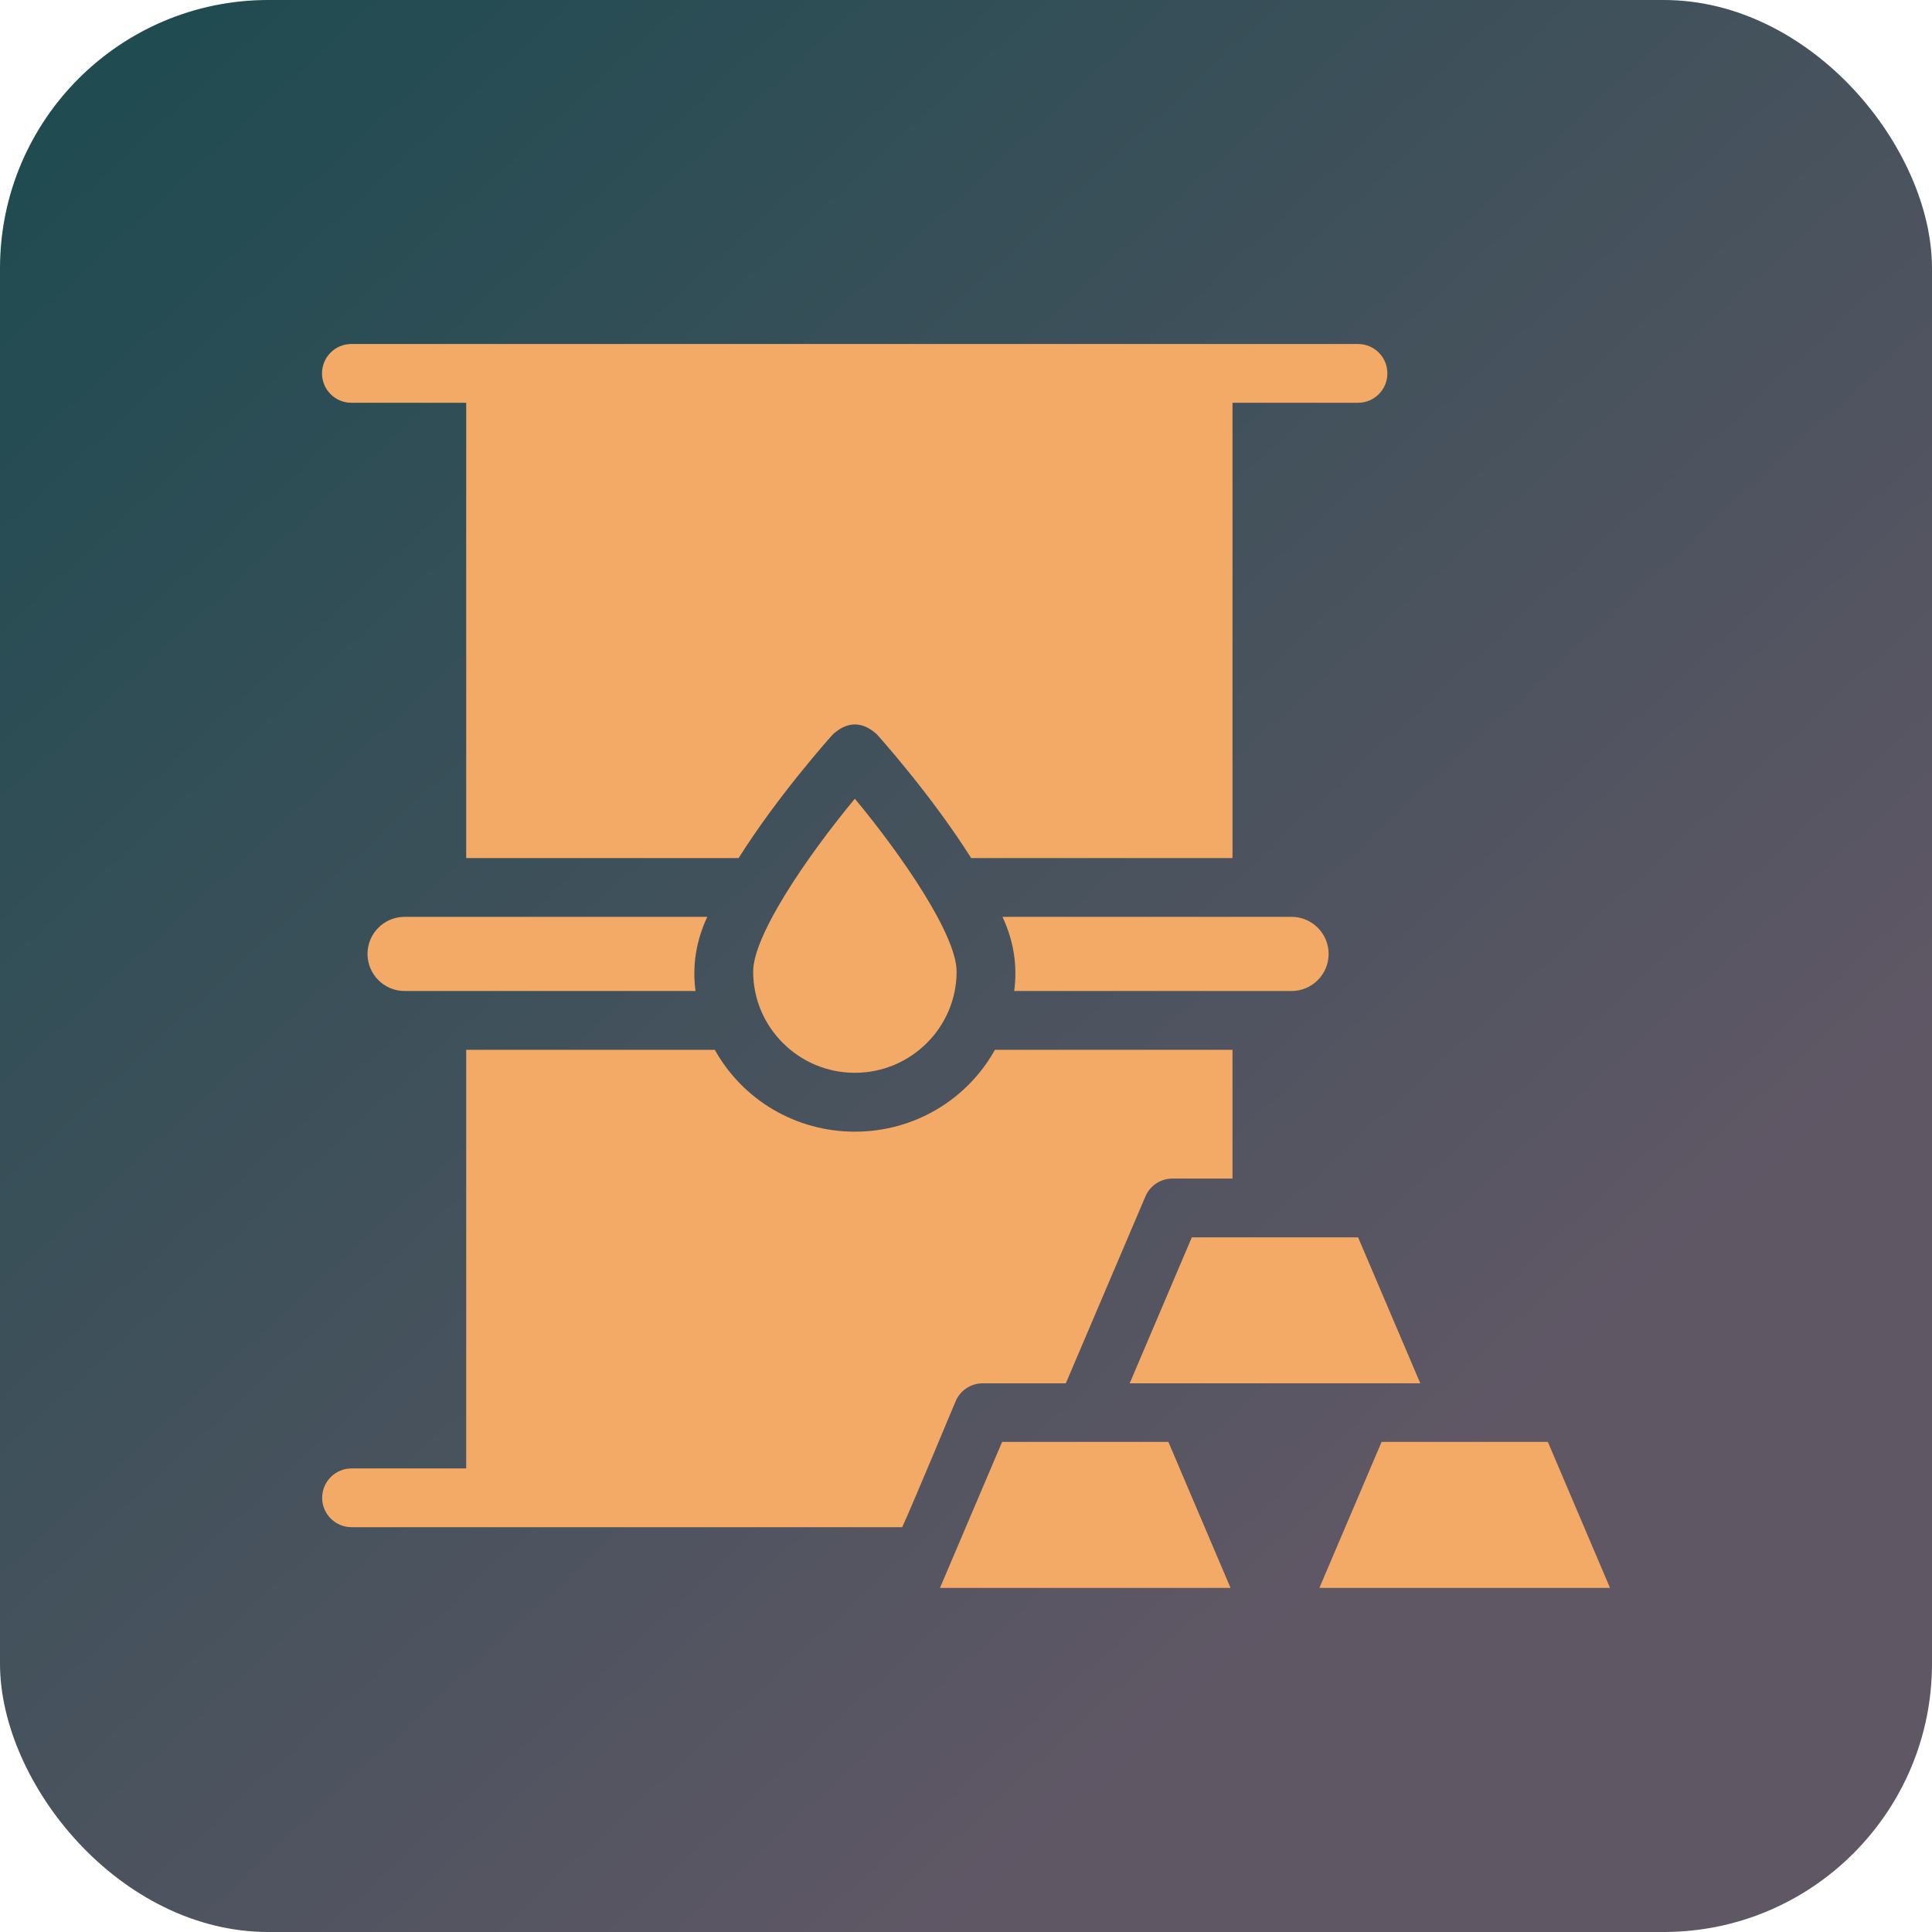
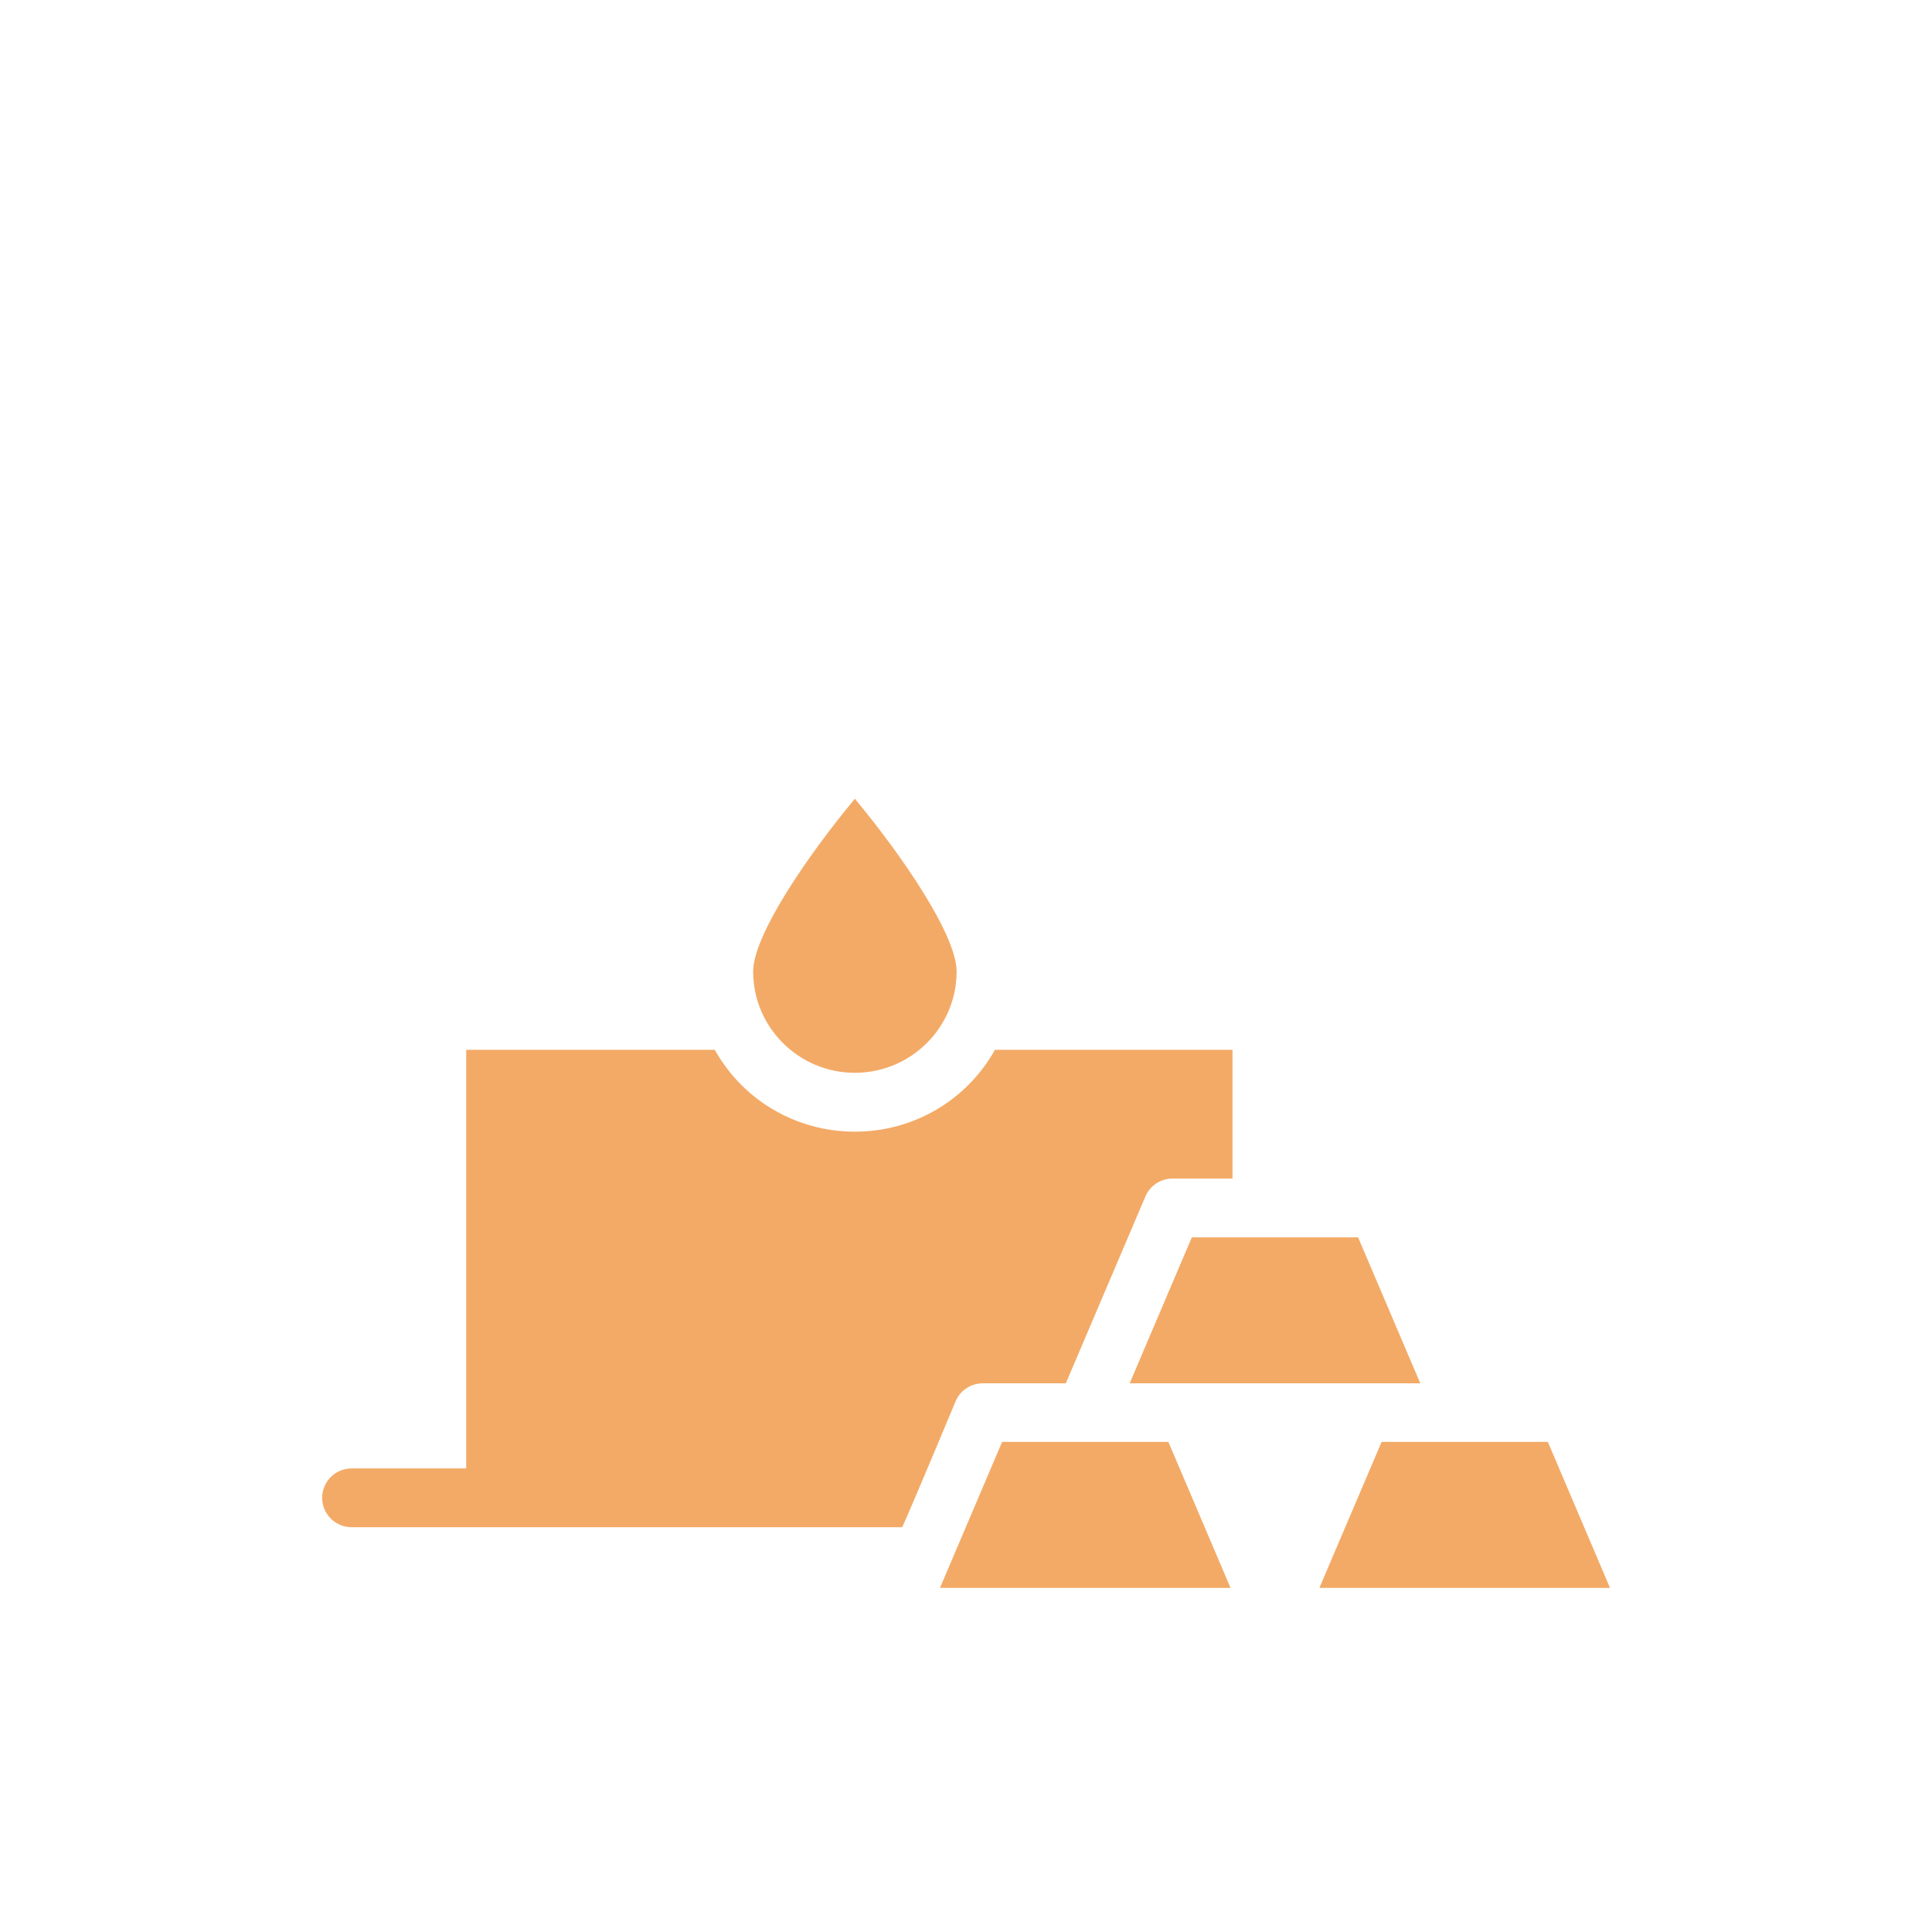
<svg xmlns="http://www.w3.org/2000/svg" width="36" height="36" viewBox="0 0 36 36" fill="none">
-   <rect width="36" height="36" rx="5" fill="url(#paint0_linear_4667_17385)" />
-   <path d="M6.547 7.505H8.687V15.989H13.763C14.497 14.822 15.478 13.729 15.523 13.68C15.794 13.438 16.065 13.438 16.336 13.68C16.381 13.729 17.361 14.822 18.096 15.989H22.966V7.505H25.305C25.607 7.505 25.852 7.26 25.852 6.958C25.852 6.655 25.607 6.41 25.305 6.41H6.547C6.245 6.41 6 6.655 6 6.958C6 7.26 6.245 7.505 6.547 7.505ZM24.066 18.466C24.447 18.466 24.757 18.156 24.757 17.775C24.757 17.394 24.447 17.084 24.066 17.084H18.68C18.889 17.533 18.962 17.994 18.898 18.466H24.066ZM7.539 17.084C7.158 17.084 6.848 17.394 6.848 17.775C6.848 18.156 7.158 18.466 7.539 18.466H12.96C12.897 17.994 12.97 17.533 13.179 17.084H7.539Z" fill="#F3AA66" />
  <path d="M14.034 18.103C14.034 19.143 14.884 19.99 15.929 19.99C16.975 19.99 17.825 19.143 17.825 18.103C17.825 17.428 16.82 15.956 15.929 14.883C15.039 15.956 14.034 17.428 14.034 18.103ZM18.673 26.868L17.515 29.588H22.929L21.771 26.868H18.673ZM28.842 26.868H25.744L24.585 29.588H30L28.842 26.868Z" fill="#F3AA66" />
  <path d="M18.311 25.776H19.86L21.343 22.294C21.385 22.195 21.455 22.111 21.544 22.052C21.634 21.993 21.739 21.961 21.846 21.961H22.966V19.562H18.539C18.015 20.5 17.027 21.087 15.929 21.087C14.832 21.087 13.844 20.5 13.319 19.562H8.687V27.362H6.551C6.249 27.362 6.003 27.607 6.003 27.91C6.003 28.212 6.249 28.457 6.551 28.457H16.811C16.974 28.109 17.807 26.109 17.807 26.109C17.849 26.01 17.919 25.926 18.009 25.867C18.099 25.808 18.203 25.776 18.311 25.776ZM21.05 25.776H26.465L25.306 23.056H22.208L21.05 25.776Z" fill="#F3AA66" />
  <defs>
    <linearGradient id="paint0_linear_4667_17385" x1="2.5" y1="1.5" x2="32.5" y2="34" gradientUnits="userSpaceOnUse">
      <stop stop-color="#204B51" />
      <stop offset="0.81" stop-color="#605765" />
    </linearGradient>
  </defs>
</svg>